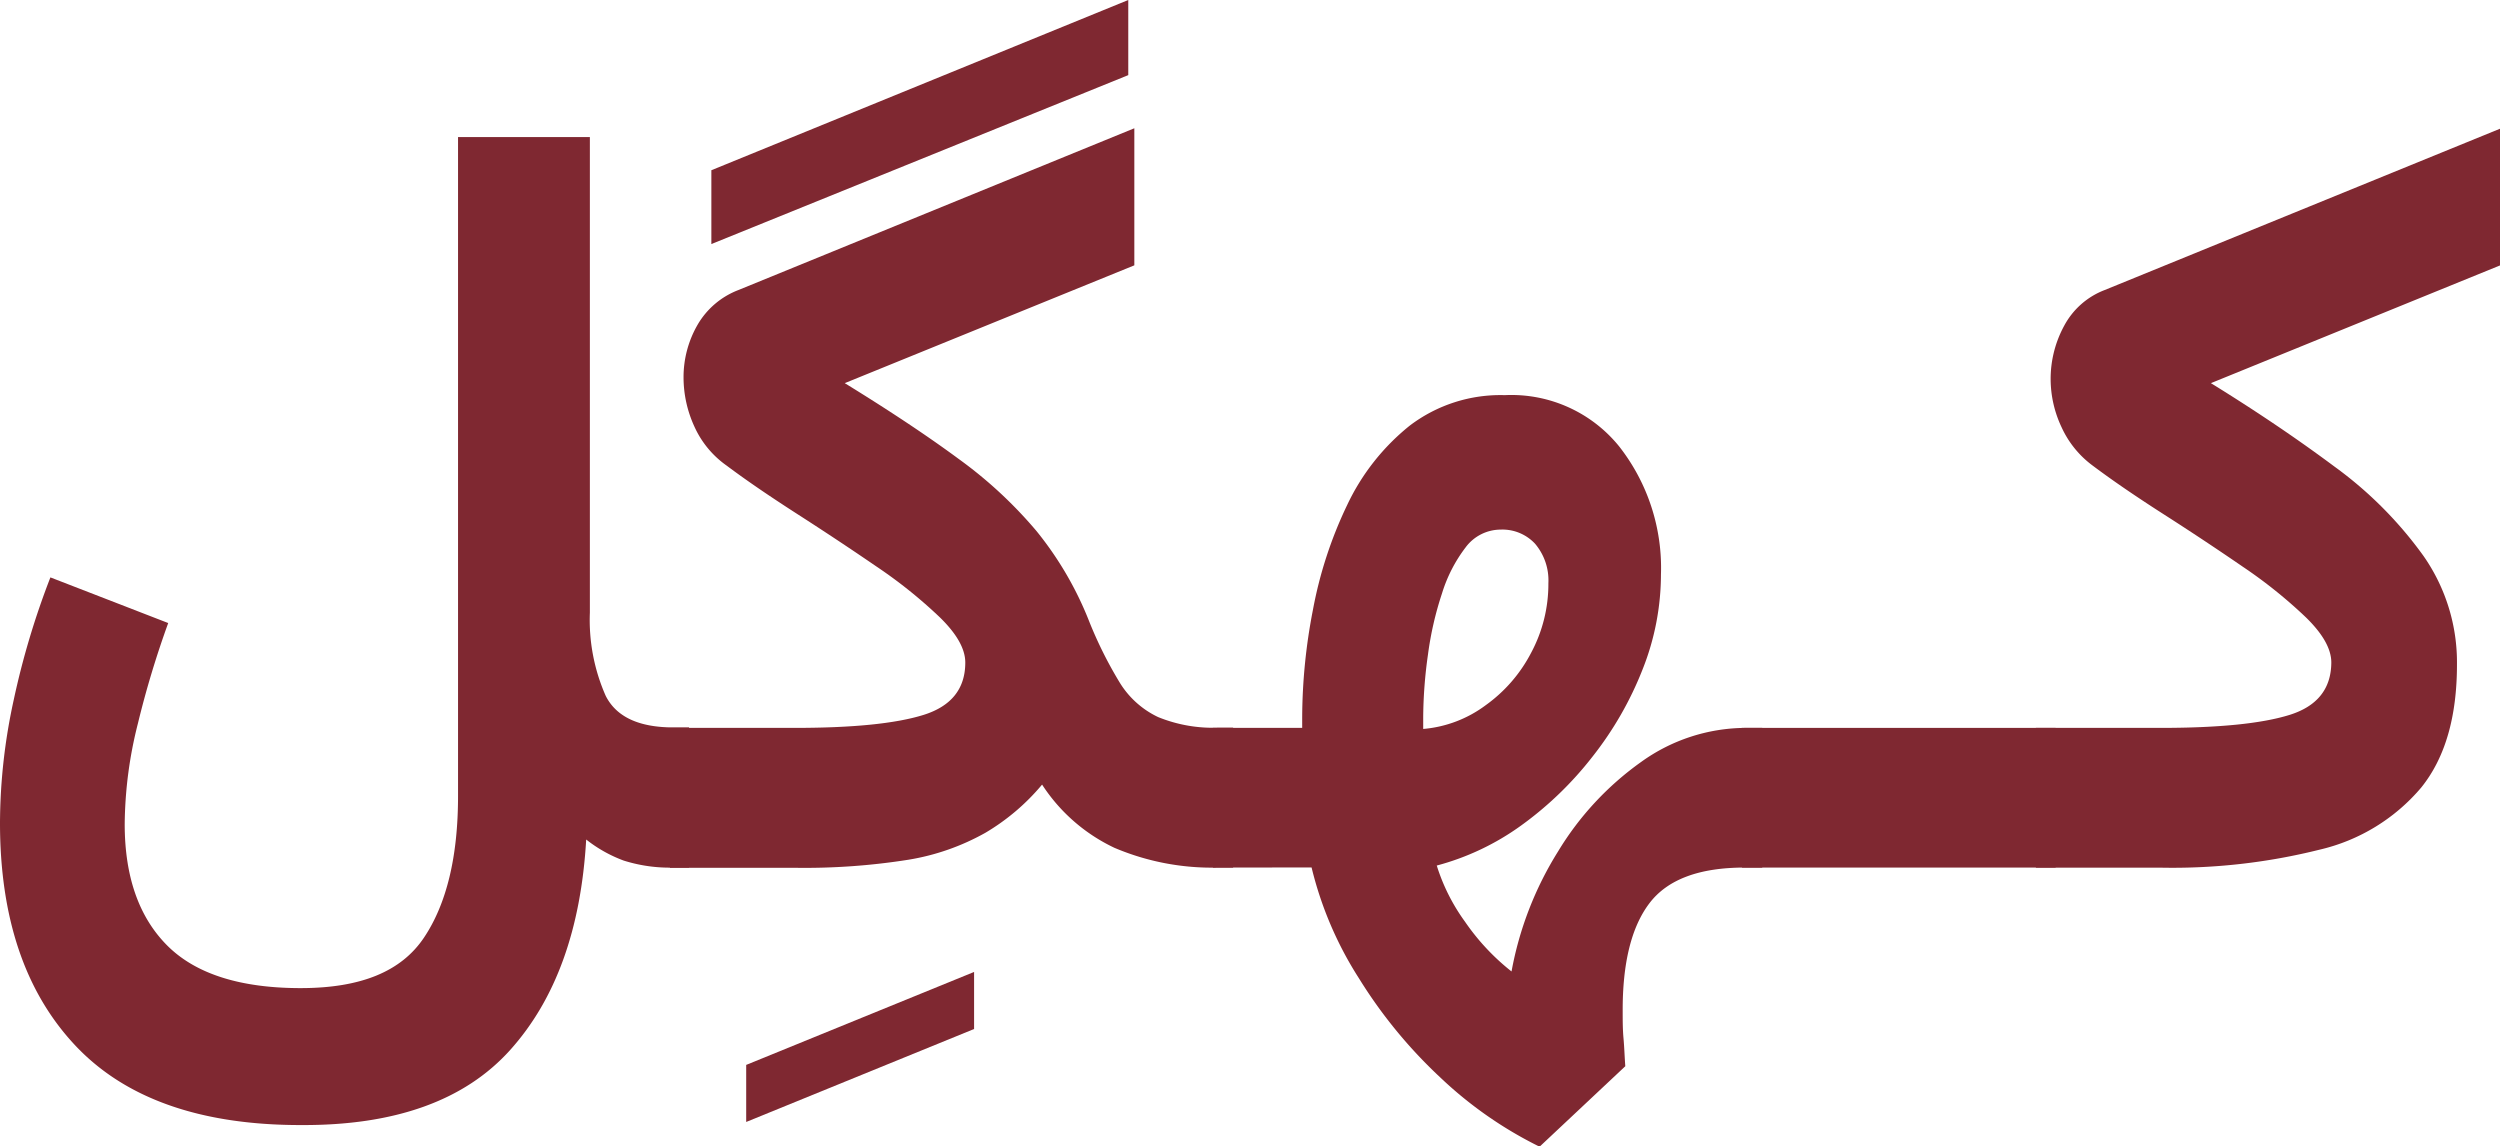
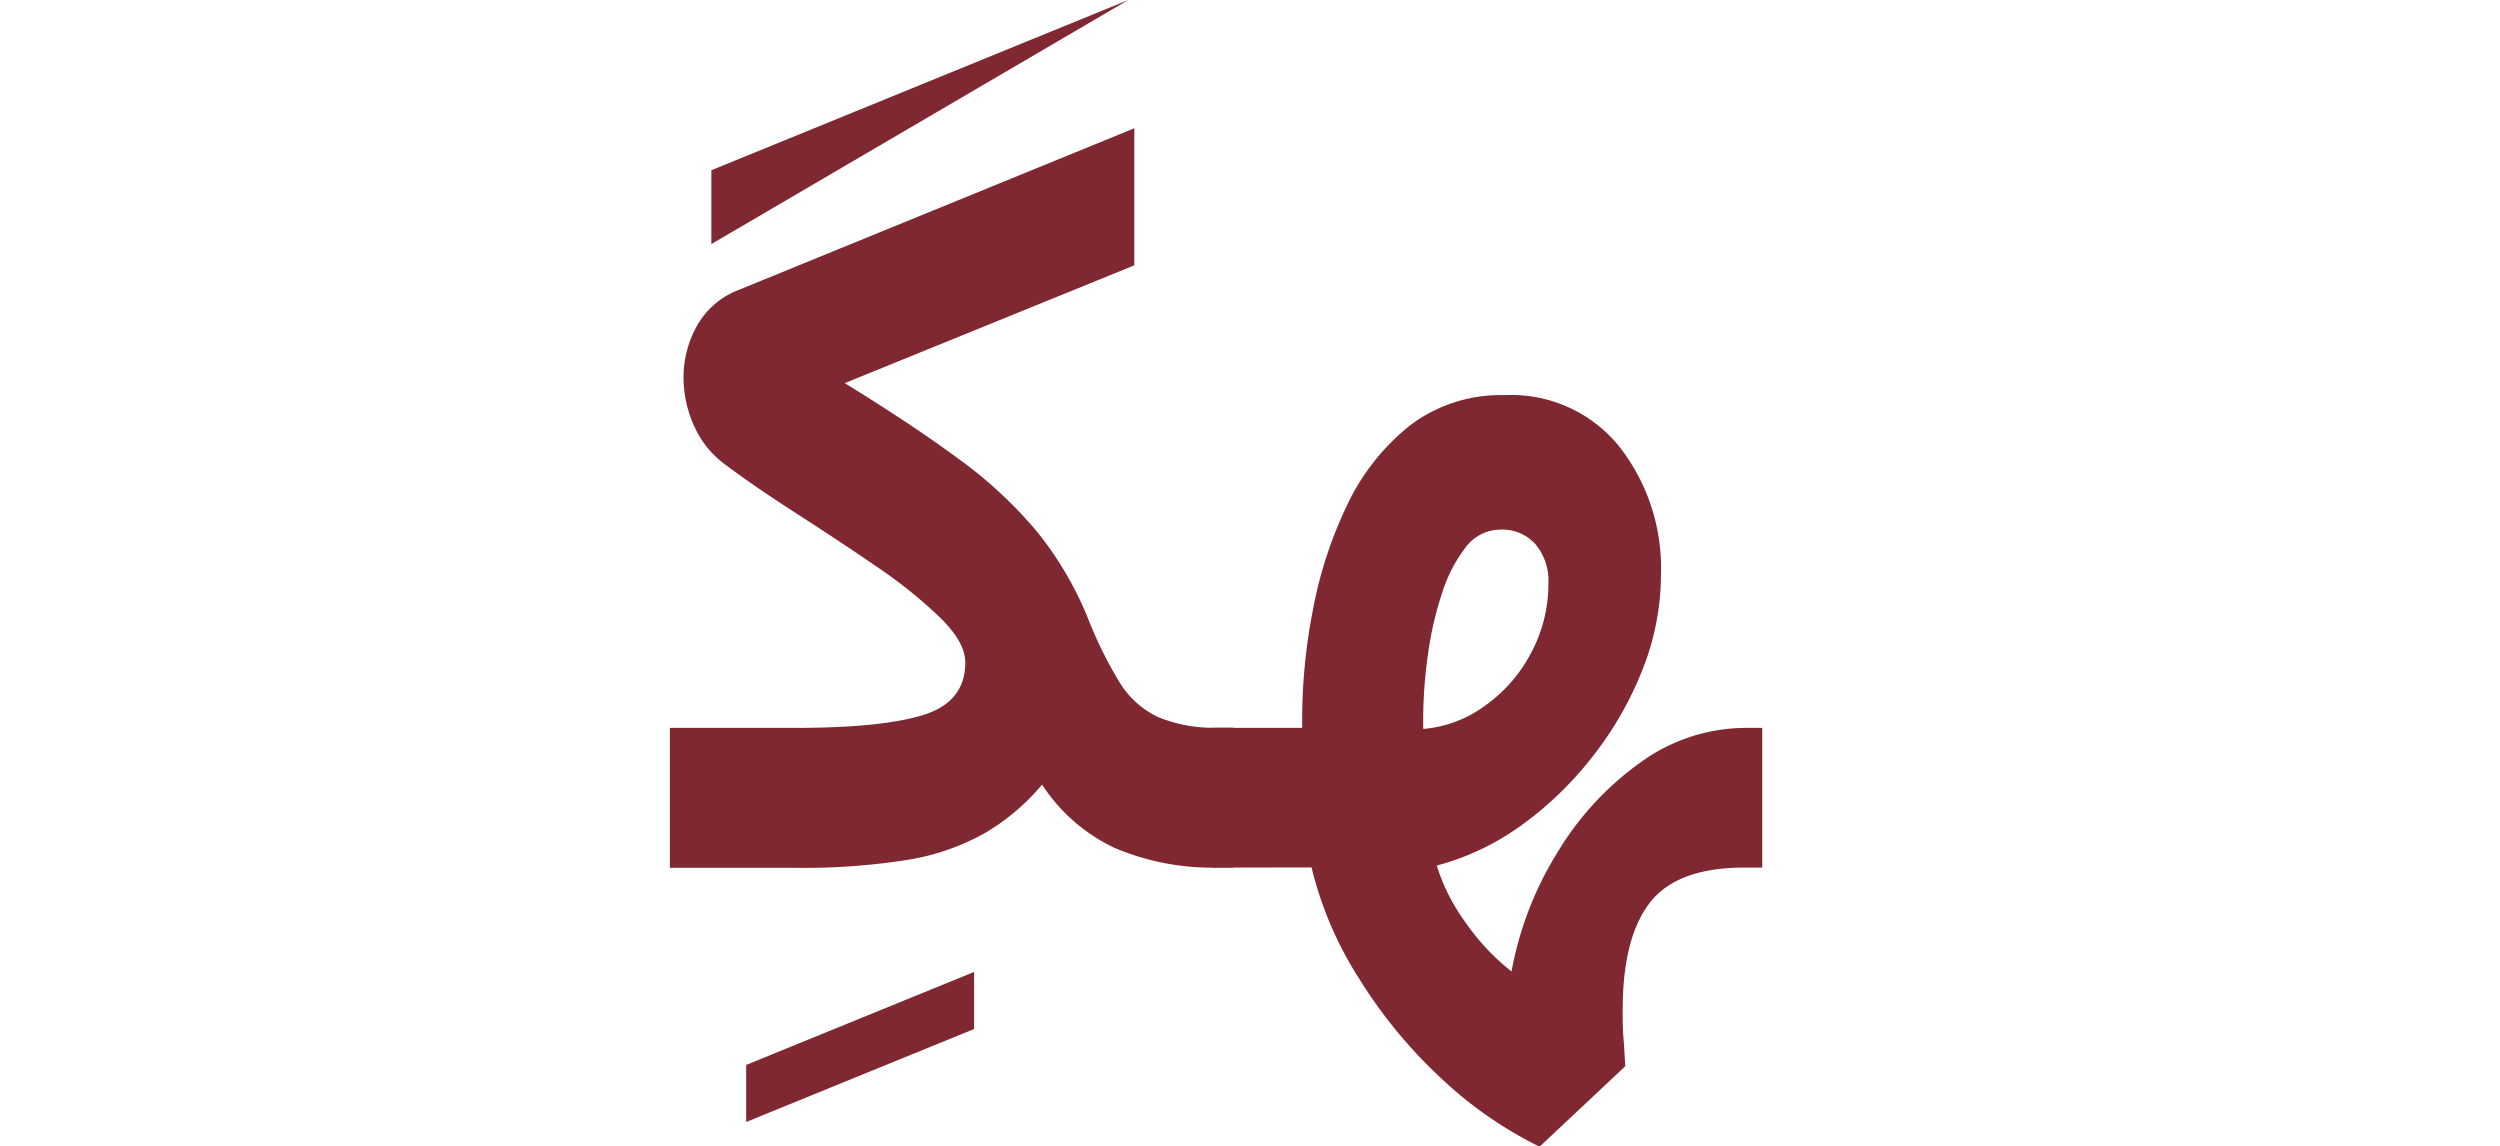
<svg xmlns="http://www.w3.org/2000/svg" id="faa01c48-2b31-4c9c-becd-c5e545825141" data-name="Layer 1" viewBox="0 0 210.3 96.44">
  <defs>
    <style>.b052bb72-1efc-4a3a-92e1-f0bfdd5a4635{fill:#7f2831;}</style>
  </defs>
-   <path class="b052bb72-1efc-4a3a-92e1-f0bfdd5a4635" d="M100.87,96.32q-12.7,0-19-6.74T75.58,70.86a49,49,0,0,1,1.16-10.33,67.58,67.58,0,0,1,3.08-10.28l9.91,3.84a80.33,80.33,0,0,0-2.55,8.45A35.4,35.4,0,0,0,86.07,71q0,6.63,3.58,10.22c2.38,2.38,6.13,3.58,11.22,3.58s8.47-1.41,10.37-4.24,2.87-6.8,2.87-11.92V13.21H125.2v40a15.79,15.79,0,0,0,1.33,7q1.34,2.66,5.7,2.66h1.31V74.66h-1.22a12.84,12.84,0,0,1-4.28-.59,11.57,11.57,0,0,1-3.15-1.77Q124.24,83.61,118.5,90T100.87,96.32Z" transform="translate(-75.58 -1.68)" />
  <path class="b052bb72-1efc-4a3a-92e1-f0bfdd5a4635" d="M138.35,96.06v-4.8l19.17-7.82v4.8Z" transform="translate(-75.58 -1.68)" />
-   <path class="b052bb72-1efc-4a3a-92e1-f0bfdd5a4635" d="M146.64,33.91q5.69,3.5,9.59,6.38a36.56,36.56,0,0,1,6.53,6.05,28.73,28.73,0,0,1,4.41,7.53,34.61,34.61,0,0,0,2.62,5.26A7.61,7.61,0,0,0,173,62a12.2,12.2,0,0,0,5.09.89h1.22V74.66h-1.22A21,21,0,0,1,169.33,73a14.78,14.78,0,0,1-6.09-5.32,18.42,18.42,0,0,1-4.78,4.06A19.68,19.68,0,0,1,152,74a55.74,55.74,0,0,1-9.49.68H131.93V62.91h10.52c4.86,0,8.47-.36,10.81-1.09s3.52-2.2,3.52-4.41c0-1.14-.71-2.4-2.12-3.78a40.14,40.14,0,0,0-5.33-4.28q-3.21-2.2-6.62-4.39c-2.27-1.46-4.28-2.82-6-4.11A8.06,8.06,0,0,1,134,37.58a9.91,9.91,0,0,1-.92-4.15A8.8,8.8,0,0,1,134.26,29a6.77,6.77,0,0,1,3.43-2.92L171,12.47V24Zm-11.22-11.7V16L170.49,1.68V8Z" transform="translate(-75.58 -1.68)" />
+   <path class="b052bb72-1efc-4a3a-92e1-f0bfdd5a4635" d="M146.64,33.91q5.69,3.5,9.59,6.38a36.56,36.56,0,0,1,6.53,6.05,28.73,28.73,0,0,1,4.41,7.53,34.61,34.61,0,0,0,2.62,5.26A7.61,7.61,0,0,0,173,62a12.2,12.2,0,0,0,5.09.89h1.22V74.66h-1.22A21,21,0,0,1,169.33,73a14.78,14.78,0,0,1-6.09-5.32,18.42,18.42,0,0,1-4.78,4.06A19.68,19.68,0,0,1,152,74a55.74,55.74,0,0,1-9.49.68H131.93V62.91h10.52c4.86,0,8.47-.36,10.81-1.09s3.52-2.2,3.52-4.41c0-1.14-.71-2.4-2.12-3.78a40.14,40.14,0,0,0-5.33-4.28q-3.21-2.2-6.62-4.39c-2.27-1.46-4.28-2.82-6-4.11A8.06,8.06,0,0,1,134,37.58a9.91,9.91,0,0,1-.92-4.15A8.8,8.8,0,0,1,134.26,29a6.77,6.77,0,0,1,3.43-2.92L171,12.47V24Zm-11.22-11.7V16L170.49,1.68Z" transform="translate(-75.58 -1.68)" />
  <path class="b052bb72-1efc-4a3a-92e1-f0bfdd5a4635" d="M177.61,74.66V62.91h7.51V62a48,48,0,0,1,.9-9,35.17,35.17,0,0,1,2.88-8.83,18.87,18.87,0,0,1,5.26-6.68,12.61,12.61,0,0,1,8-2.57,11.66,11.66,0,0,1,9.63,4.32A16.57,16.57,0,0,1,215.3,50a21.69,21.69,0,0,1-1.55,8,28.82,28.82,0,0,1-4.21,7.33,29.3,29.3,0,0,1-6,5.79,21.58,21.58,0,0,1-7.1,3.37,16.28,16.28,0,0,0,2.38,4.73,19.1,19.1,0,0,0,3.91,4.18,28.78,28.78,0,0,1,3.91-10.09,25.31,25.31,0,0,1,7-7.54,15.13,15.13,0,0,1,8.78-2.86h1.4V74.66h-1.49q-5.72,0-8,3t-2.25,9.13c0,.73,0,1.48.07,2.25s.09,1.55.15,2.33l-7.21,6.77a33.78,33.78,0,0,1-8.36-5.83A40.6,40.6,0,0,1,189.91,84a30.62,30.62,0,0,1-4-9.35Zm24.2-28.43a3.68,3.68,0,0,0-2.93,1.48,12.34,12.34,0,0,0-2,3.89,27.9,27.9,0,0,0-1.18,5.15A38.87,38.87,0,0,0,195.3,62v1A10.23,10.23,0,0,0,200.56,61a12.49,12.49,0,0,0,3.82-4.41,12.25,12.25,0,0,0,1.45-5.85,4.76,4.76,0,0,0-1.12-3.32A3.75,3.75,0,0,0,201.81,46.23Z" transform="translate(-75.58 -1.68)" />
-   <path class="b052bb72-1efc-4a3a-92e1-f0bfdd5a4635" d="M222.12,62.91H248.5V74.66H222.12Z" transform="translate(-75.58 -1.68)" />
-   <path class="b052bb72-1efc-4a3a-92e1-f0bfdd5a4635" d="M261.56,33.91q5.67,3.5,10.37,7a33.24,33.24,0,0,1,7.51,7.53,15.63,15.63,0,0,1,2.82,9.15q0,6.6-3,10.33a15.91,15.91,0,0,1-8.58,5.24,50.92,50.92,0,0,1-13.25,1.51H246.84V62.91h10.52q7.31,0,10.81-1.09t3.52-4.41c0-1.14-.71-2.4-2.12-3.78a40.14,40.14,0,0,0-5.33-4.28c-2.14-1.47-4.34-2.93-6.62-4.39s-4.28-2.82-6-4.11A8.28,8.28,0,0,1,249,37.62a9.51,9.51,0,0,1-.92-4.06,9.35,9.35,0,0,1,1.14-4.48,6.48,6.48,0,0,1,3.4-3l33.28-13.58V24Z" transform="translate(-75.58 -1.68)" />
</svg>